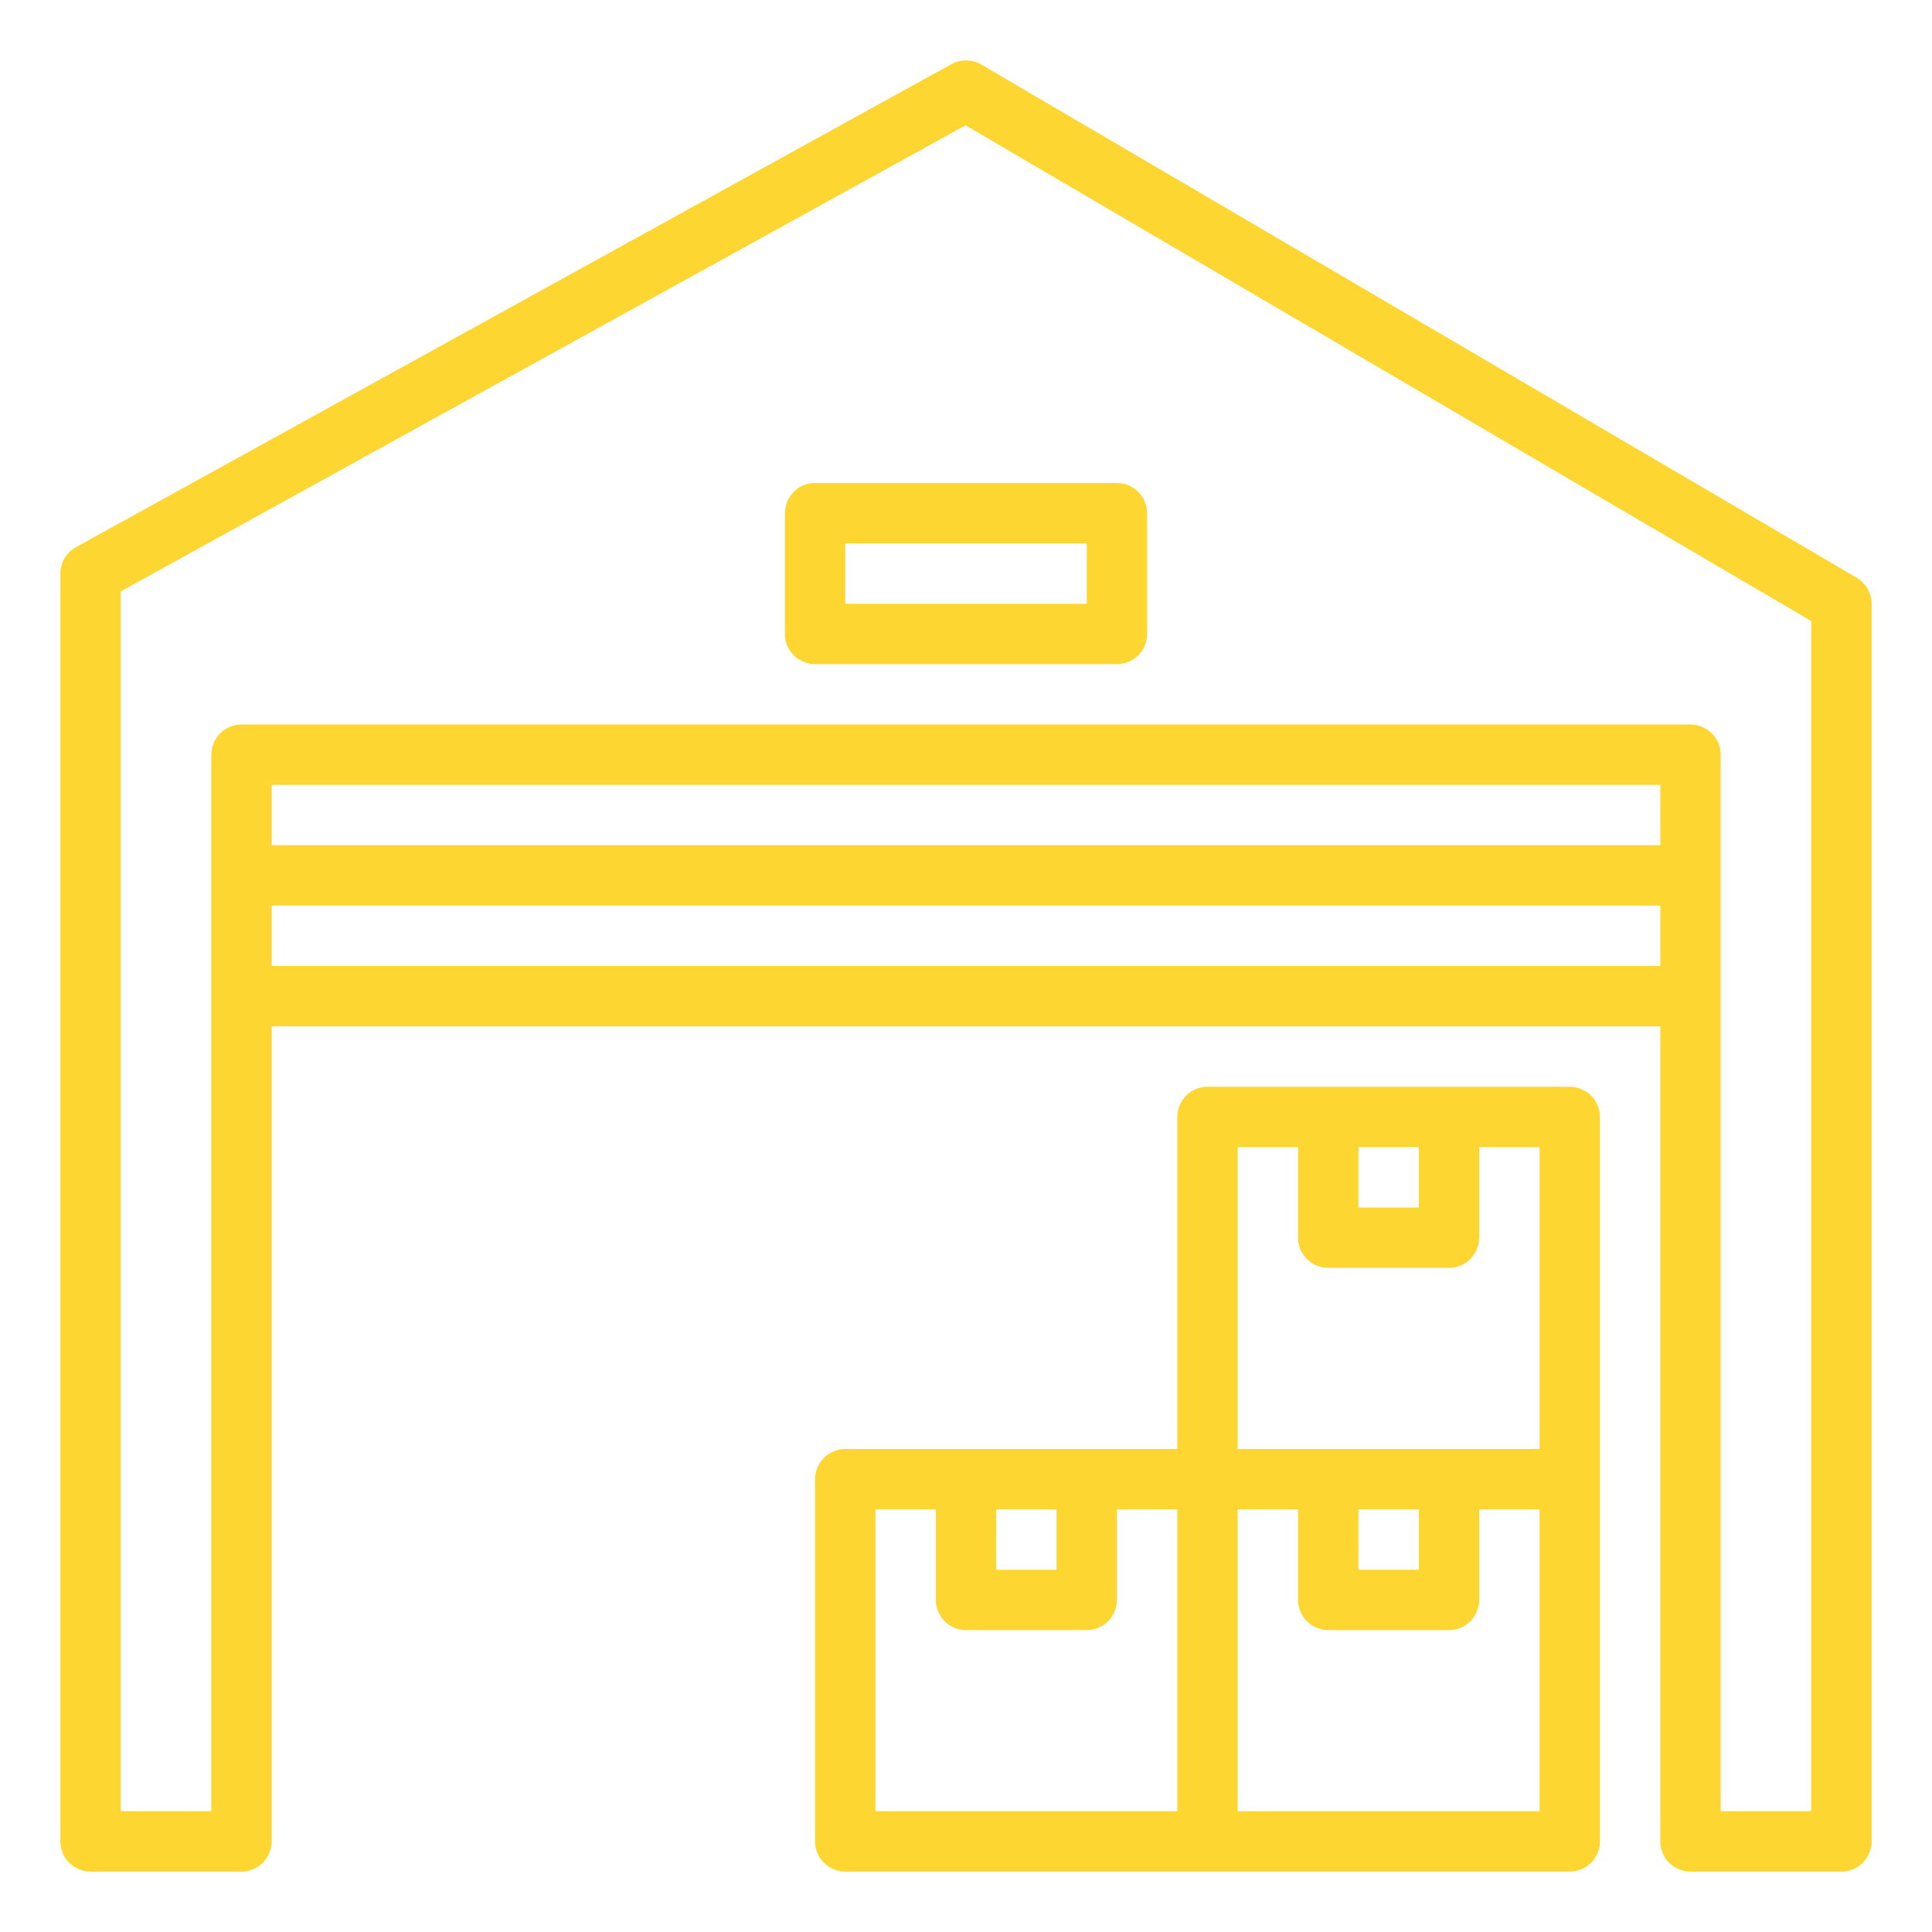
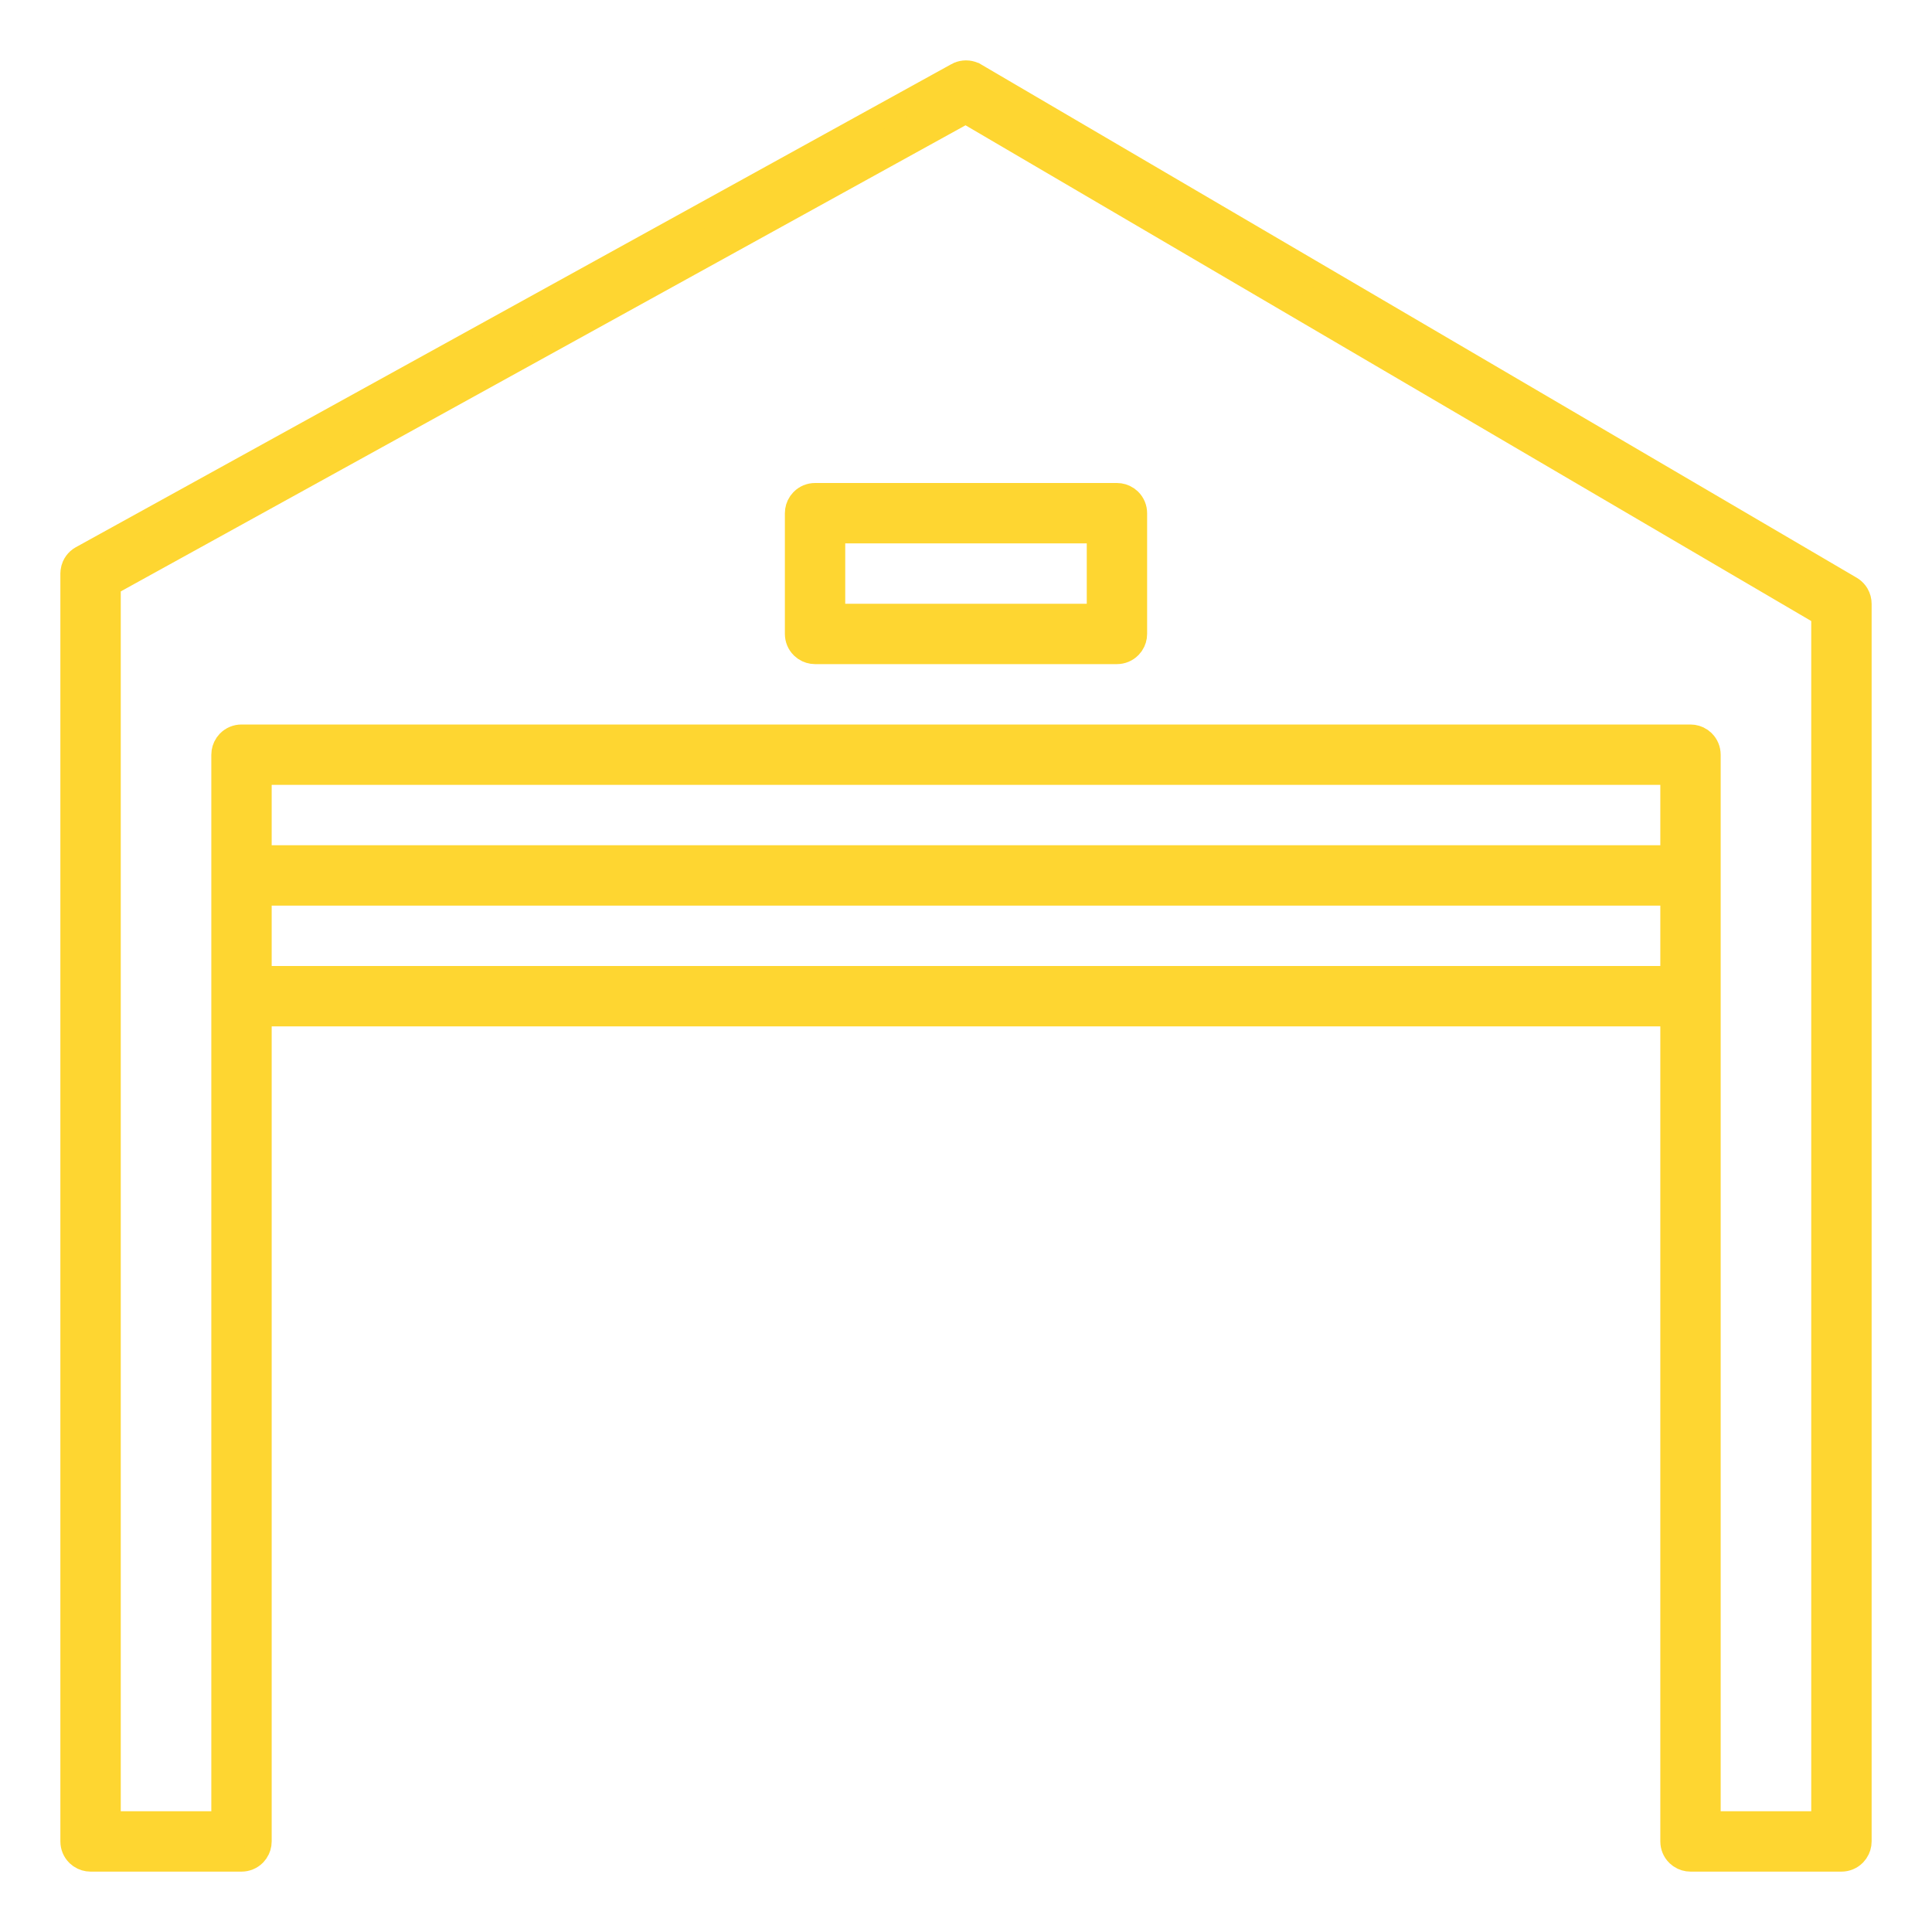
<svg xmlns="http://www.w3.org/2000/svg" width="79" height="79" viewBox="0 0 79 79" fill="none">
  <path d="M39.51 2.969C39.605 2.97 39.699 2.99 39.786 3.027L39.871 3.07H39.872L75.669 24.055C75.751 24.103 75.823 24.168 75.881 24.243L75.934 24.323C75.997 24.434 76.031 24.56 76.031 24.688V75.297C76.031 75.443 75.988 75.585 75.908 75.704L75.816 75.817C75.679 75.954 75.492 76.031 75.297 76.031H69.125C68.979 76.031 68.838 75.988 68.718 75.908L68.606 75.817C68.468 75.679 68.391 75.492 68.391 75.297V41.469H10.609V75.297C10.609 75.443 10.566 75.585 10.486 75.704L10.395 75.817C10.257 75.954 10.07 76.031 9.875 76.031H3.703C3.557 76.031 3.416 75.988 3.296 75.908L3.184 75.817C3.046 75.679 2.969 75.492 2.969 75.297V23.453L2.976 23.355C2.984 23.29 3.001 23.227 3.026 23.167L3.07 23.079C3.12 22.994 3.187 22.921 3.266 22.862L3.349 22.81L39.145 3.06L39.145 3.059C39.228 3.013 39.32 2.985 39.414 2.974L39.51 2.969ZM10.609 40H68.391V36.531H10.609V40ZM10.609 35.063H68.391V31.594H10.609V35.063ZM74.562 25.108L74.315 24.963L39.734 4.692L39.489 4.548L39.24 4.685L4.696 23.745L4.438 23.888V74.563H9.141V30.86C9.141 30.714 9.184 30.572 9.264 30.452L9.355 30.34C9.493 30.202 9.68 30.125 9.875 30.125H69.125C69.271 30.125 69.412 30.168 69.532 30.248L69.644 30.34C69.782 30.478 69.859 30.665 69.859 30.86V74.563H74.562V25.108Z" fill="#FED631" stroke="#FED631" />
-   <path d="M49.375 44.938H64.188C64.334 44.938 64.475 44.981 64.595 45.06L64.707 45.152C64.845 45.29 64.922 45.477 64.922 45.672V75.297C64.922 75.443 64.879 75.584 64.799 75.704L64.707 75.816C64.569 75.954 64.382 76.031 64.188 76.031H34.562C34.416 76.031 34.275 75.988 34.155 75.908L34.043 75.816C33.905 75.679 33.828 75.492 33.828 75.297V60.484C33.828 60.338 33.871 60.197 33.951 60.077L34.043 59.965C34.181 59.827 34.368 59.75 34.562 59.75H48.641V45.672C48.641 45.526 48.684 45.384 48.764 45.265L48.855 45.152C48.993 45.015 49.18 44.938 49.375 44.938ZM35.297 74.562H48.641V61.219H45.172V65.422C45.172 65.568 45.129 65.709 45.049 65.829L44.957 65.941C44.819 66.079 44.632 66.156 44.438 66.156H39.5C39.354 66.156 39.212 66.113 39.093 66.033L38.98 65.941C38.843 65.804 38.766 65.617 38.766 65.422V61.219H35.297V74.562ZM50.109 74.562H63.453V61.219H59.984V65.422C59.984 65.568 59.941 65.709 59.861 65.829L59.77 65.941C59.632 66.079 59.445 66.156 59.25 66.156H54.312C54.166 66.156 54.025 66.113 53.905 66.033L53.793 65.941C53.655 65.804 53.578 65.617 53.578 65.422V61.219H50.109V74.562ZM40.234 64.688H43.703V61.219H40.234V64.688ZM55.047 64.688H58.516V61.219H55.047V64.688ZM50.109 59.75H63.453V46.406H59.984V50.609C59.984 50.755 59.941 50.897 59.861 51.017L59.77 51.129C59.632 51.267 59.445 51.344 59.25 51.344H54.312C54.166 51.344 54.025 51.3 53.905 51.221L53.793 51.129C53.655 50.991 53.578 50.804 53.578 50.609V46.406H50.109V59.75ZM55.047 49.875H58.516V46.406H55.047V49.875Z" fill="#FED631" stroke="#FED631" />
  <path d="M33.328 20.25H45.672C45.818 20.25 45.959 20.293 46.079 20.373L46.191 20.465C46.329 20.603 46.406 20.79 46.406 20.984V25.922C46.406 26.068 46.363 26.209 46.283 26.329L46.191 26.441C46.054 26.579 45.867 26.656 45.672 26.656H33.328C33.182 26.656 33.041 26.613 32.921 26.533L32.809 26.441C32.671 26.304 32.594 26.117 32.594 25.922V20.984C32.594 20.838 32.637 20.697 32.717 20.577L32.809 20.465C32.946 20.327 33.133 20.25 33.328 20.25ZM34.062 25.188H44.938V21.719H34.062V25.188Z" fill="#FED631" stroke="#FED631" />
</svg>